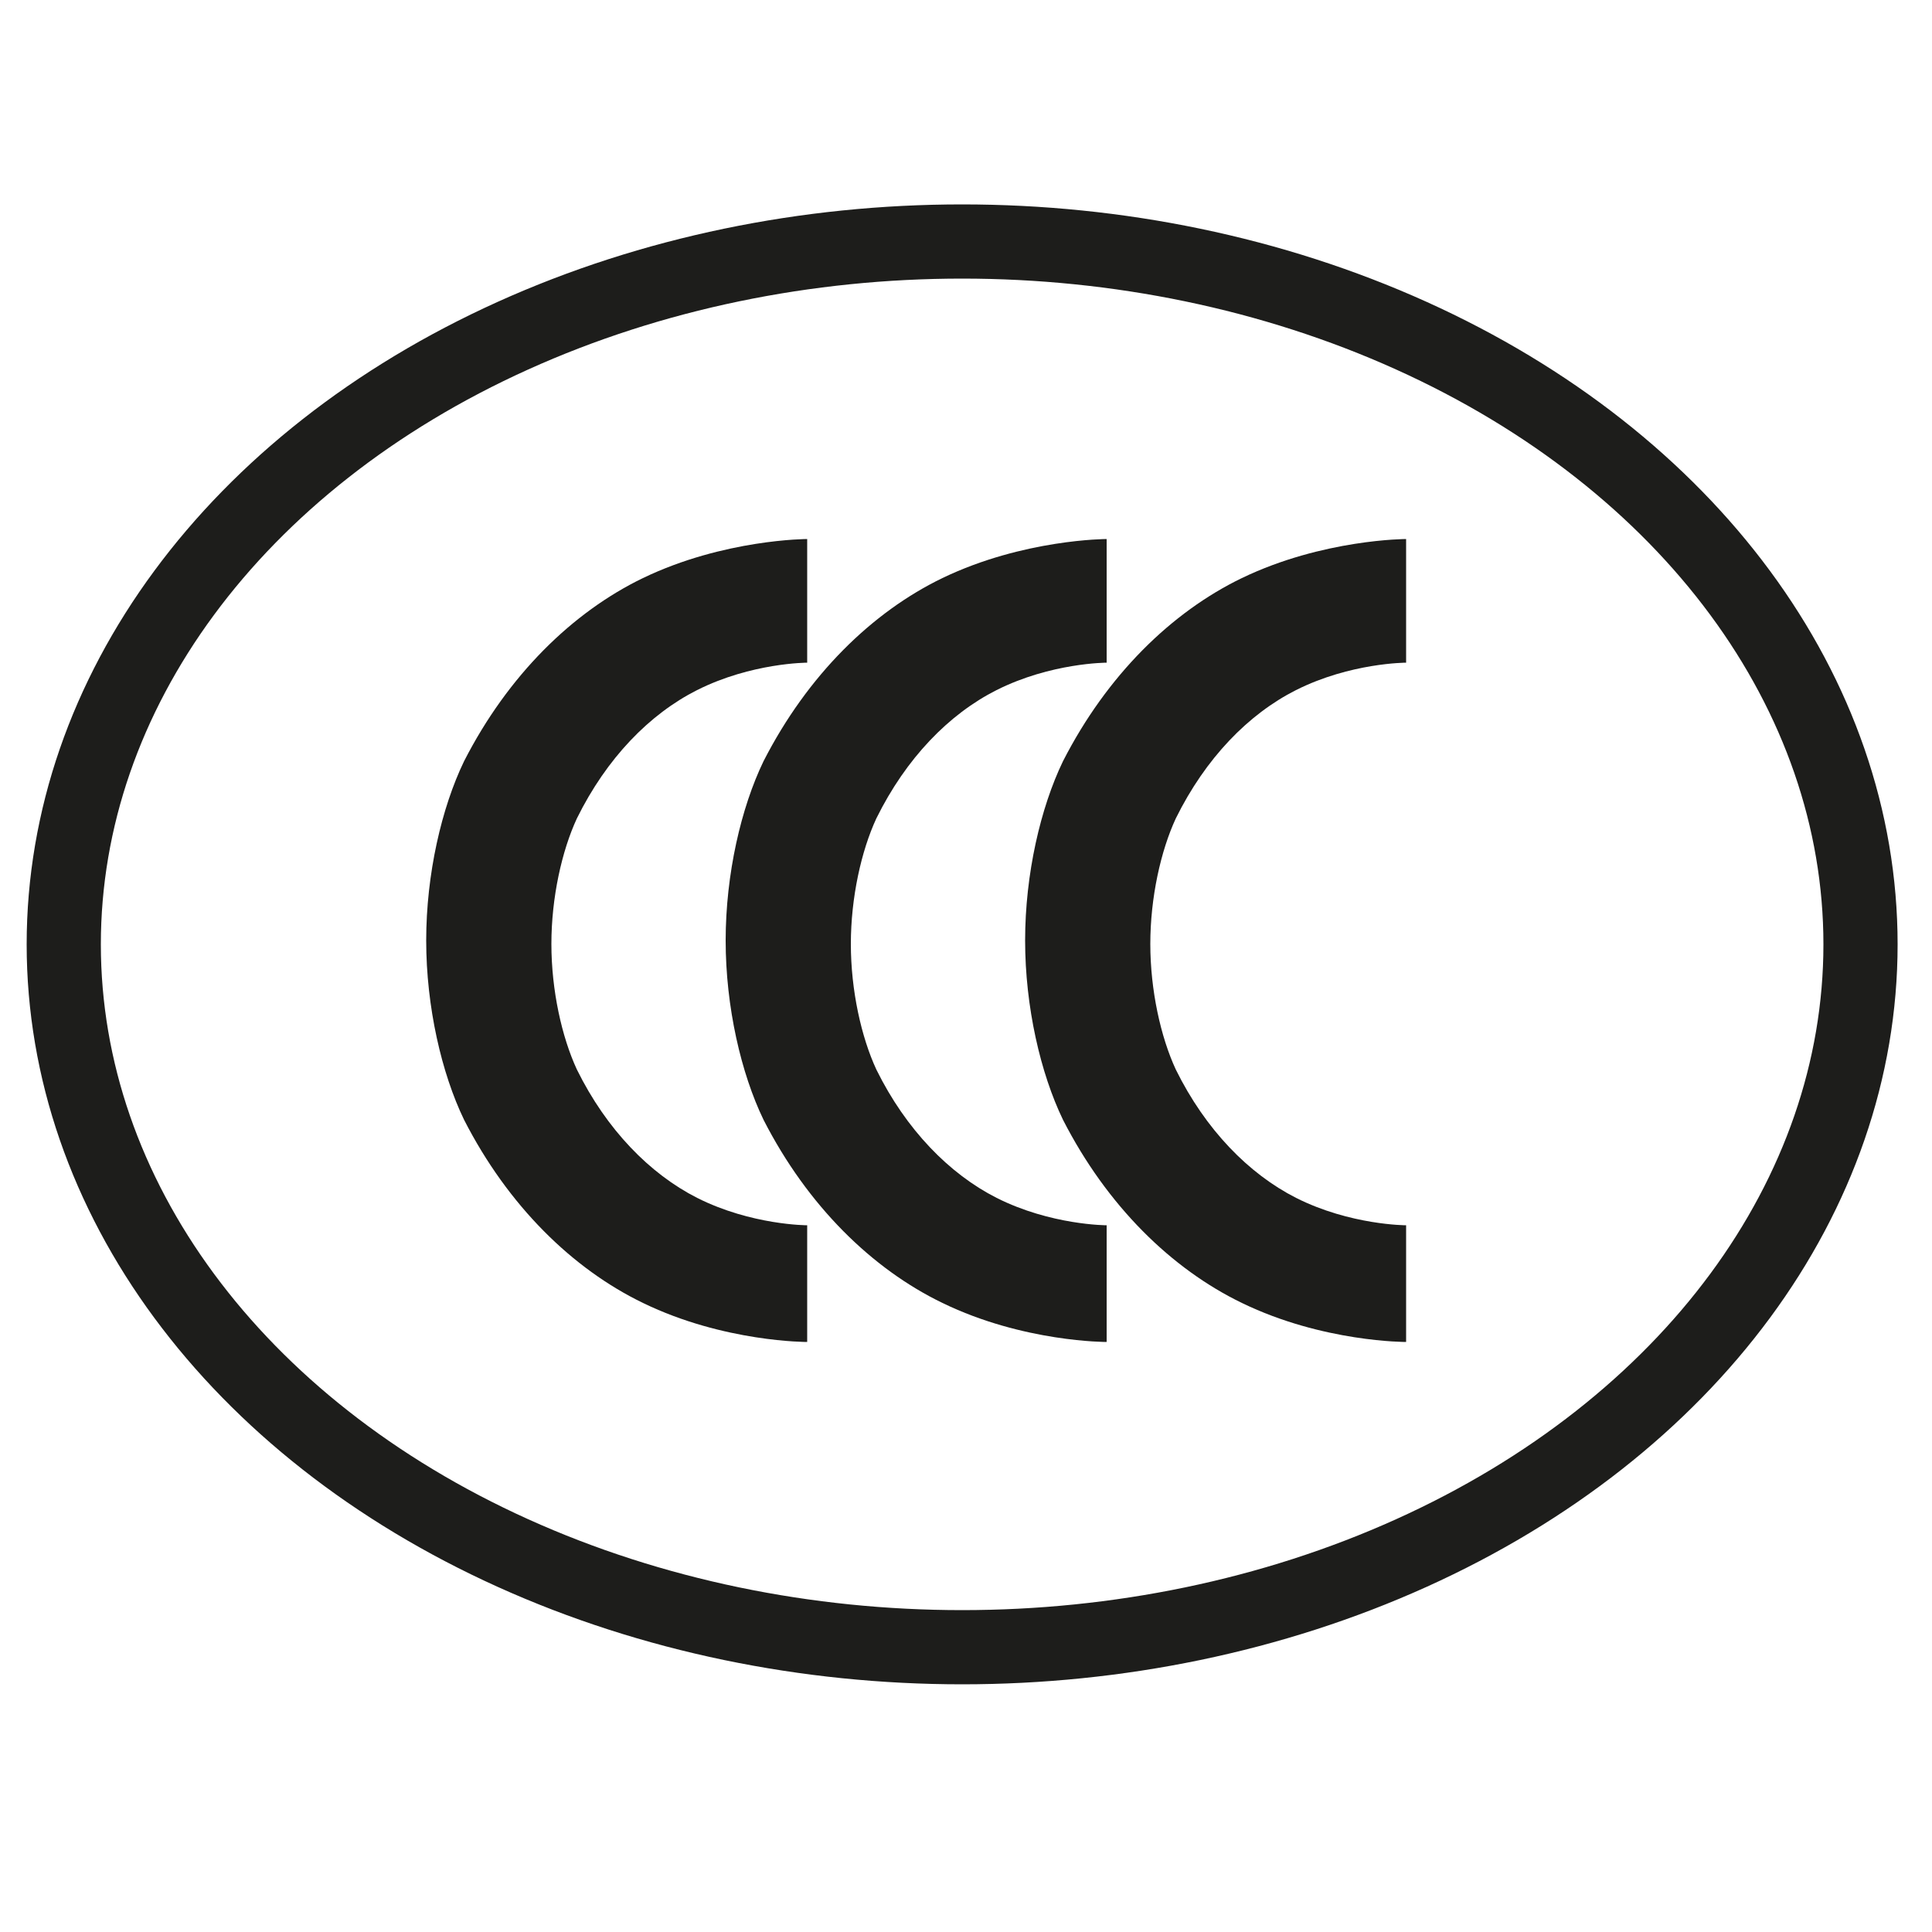
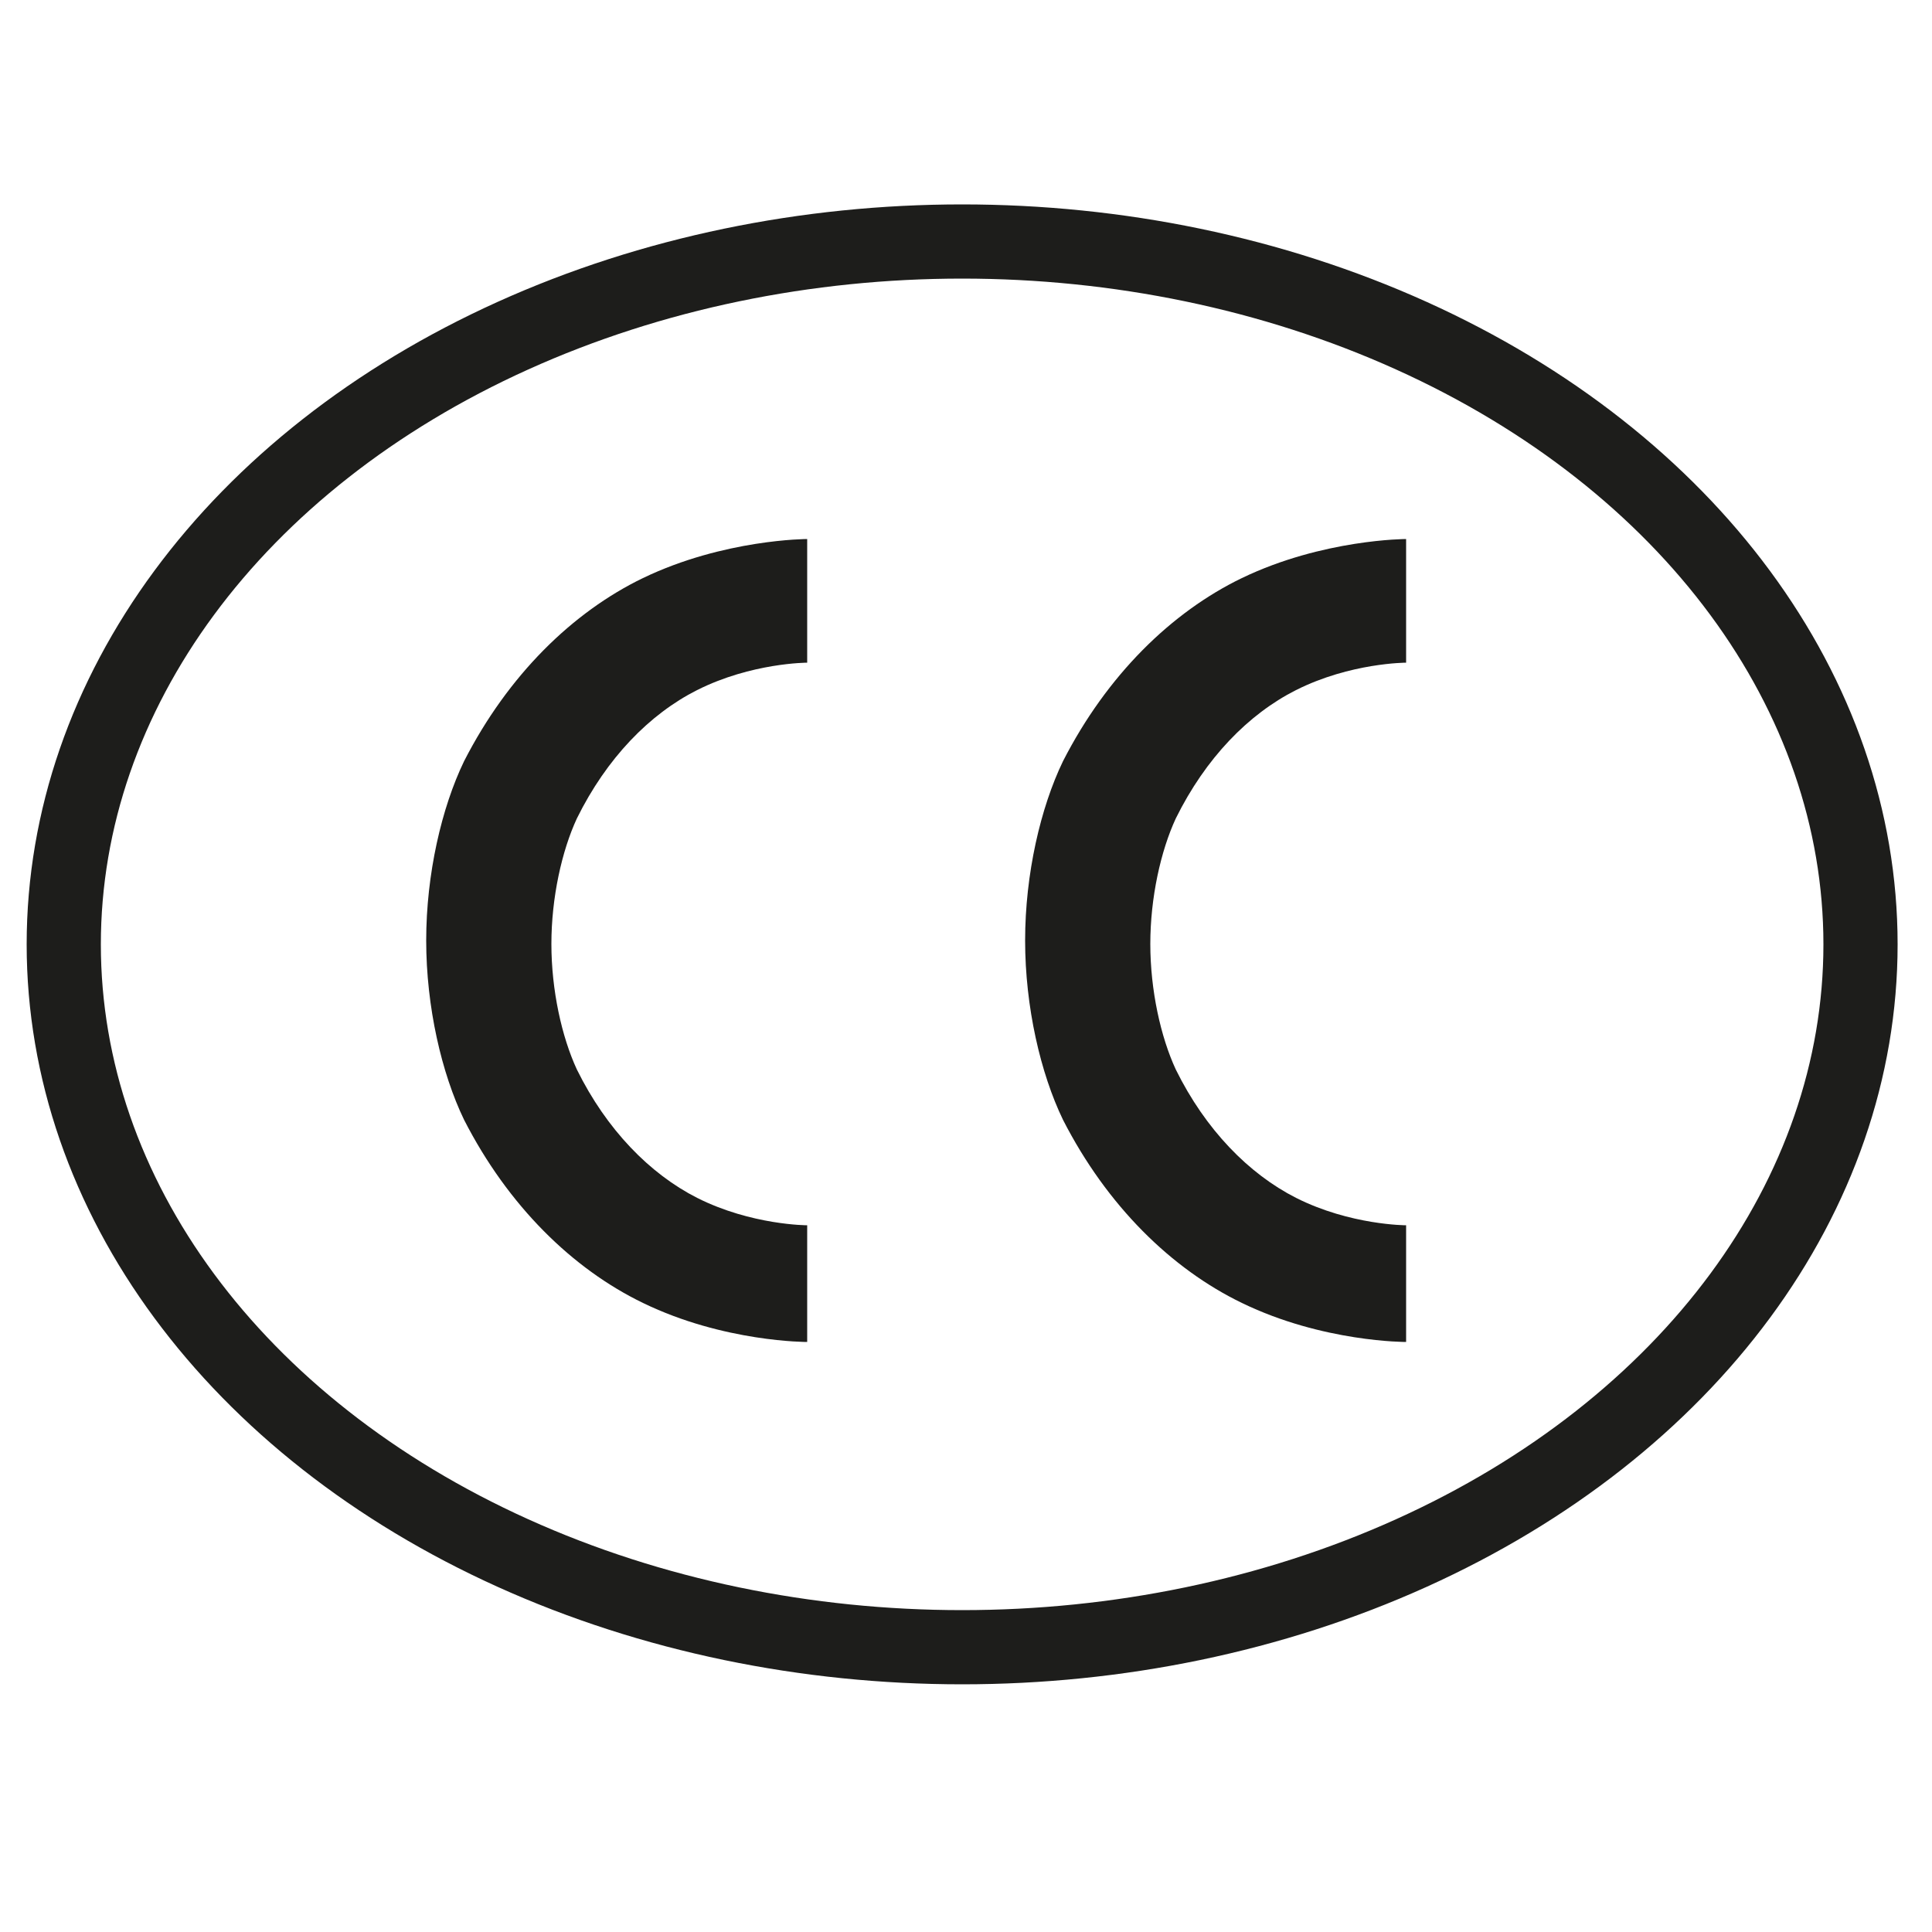
<svg xmlns="http://www.w3.org/2000/svg" id="Layer_1" data-name="Layer 1" viewBox="0 0 50 50">
  <defs>
    <style>
      .cls-1 {
        fill: #1d1d1b;
        stroke-width: 0px;
      }

      .cls-2 {
        fill: none;
        stroke: #1d1d1b;
        stroke-miterlimit: 10;
        stroke-width: 1.92px;
      }
    </style>
  </defs>
  <path class="cls-1" d="M20.89,31.71s-1.44,0-2.85-.71c-1.22-.62-2.34-1.76-3.11-3.32-.39-.84-.66-2.05-.66-3.25s.27-2.41.66-3.25c.77-1.56,1.88-2.7,3.11-3.32,1.41-.71,2.85-.71,2.85-.71v-3.2s-2.15,0-4.25,1.01c-1.82.88-3.49,2.51-4.63,4.74-.58,1.2-.98,2.92-.98,4.64s.4,3.44.98,4.64c1.14,2.23,2.81,3.86,4.63,4.74,2.1,1.02,4.25,1.01,4.25,1.01v-3.03Z" />
-   <path class="cls-1" d="M28.64,31.71s-1.44,0-2.85-.71c-1.22-.62-2.34-1.76-3.11-3.32-.39-.84-.66-2.05-.66-3.25s.27-2.41.66-3.25c.77-1.56,1.88-2.7,3.11-3.32,1.41-.71,2.85-.71,2.85-.71v-3.2s-2.15,0-4.25,1.01c-1.82.88-3.49,2.51-4.63,4.74-.58,1.2-.98,2.92-.98,4.64s.4,3.44.98,4.64c1.14,2.23,2.81,3.86,4.63,4.74,2.1,1.02,4.25,1.01,4.25,1.01v-3.03Z" />
  <path class="cls-1" d="M36.39,31.71s-1.44,0-2.85-.71c-1.22-.62-2.34-1.76-3.11-3.32-.39-.84-.66-2.05-.66-3.25s.27-2.41.66-3.25c.77-1.56,1.88-2.7,3.11-3.32,1.41-.71,2.85-.71,2.85-.71v-3.2s-2.15,0-4.25,1.01c-1.82.88-3.49,2.51-4.63,4.74-.58,1.2-.98,2.92-.98,4.64s.4,3.44.98,4.64c1.14,2.23,2.81,3.86,4.63,4.74,2.1,1.02,4.25,1.01,4.25,1.01v-3.03Z" />
  <ellipse class="cls-2" cx="24.9" cy="24.44" rx="23.25" ry="18.19" />
</svg>